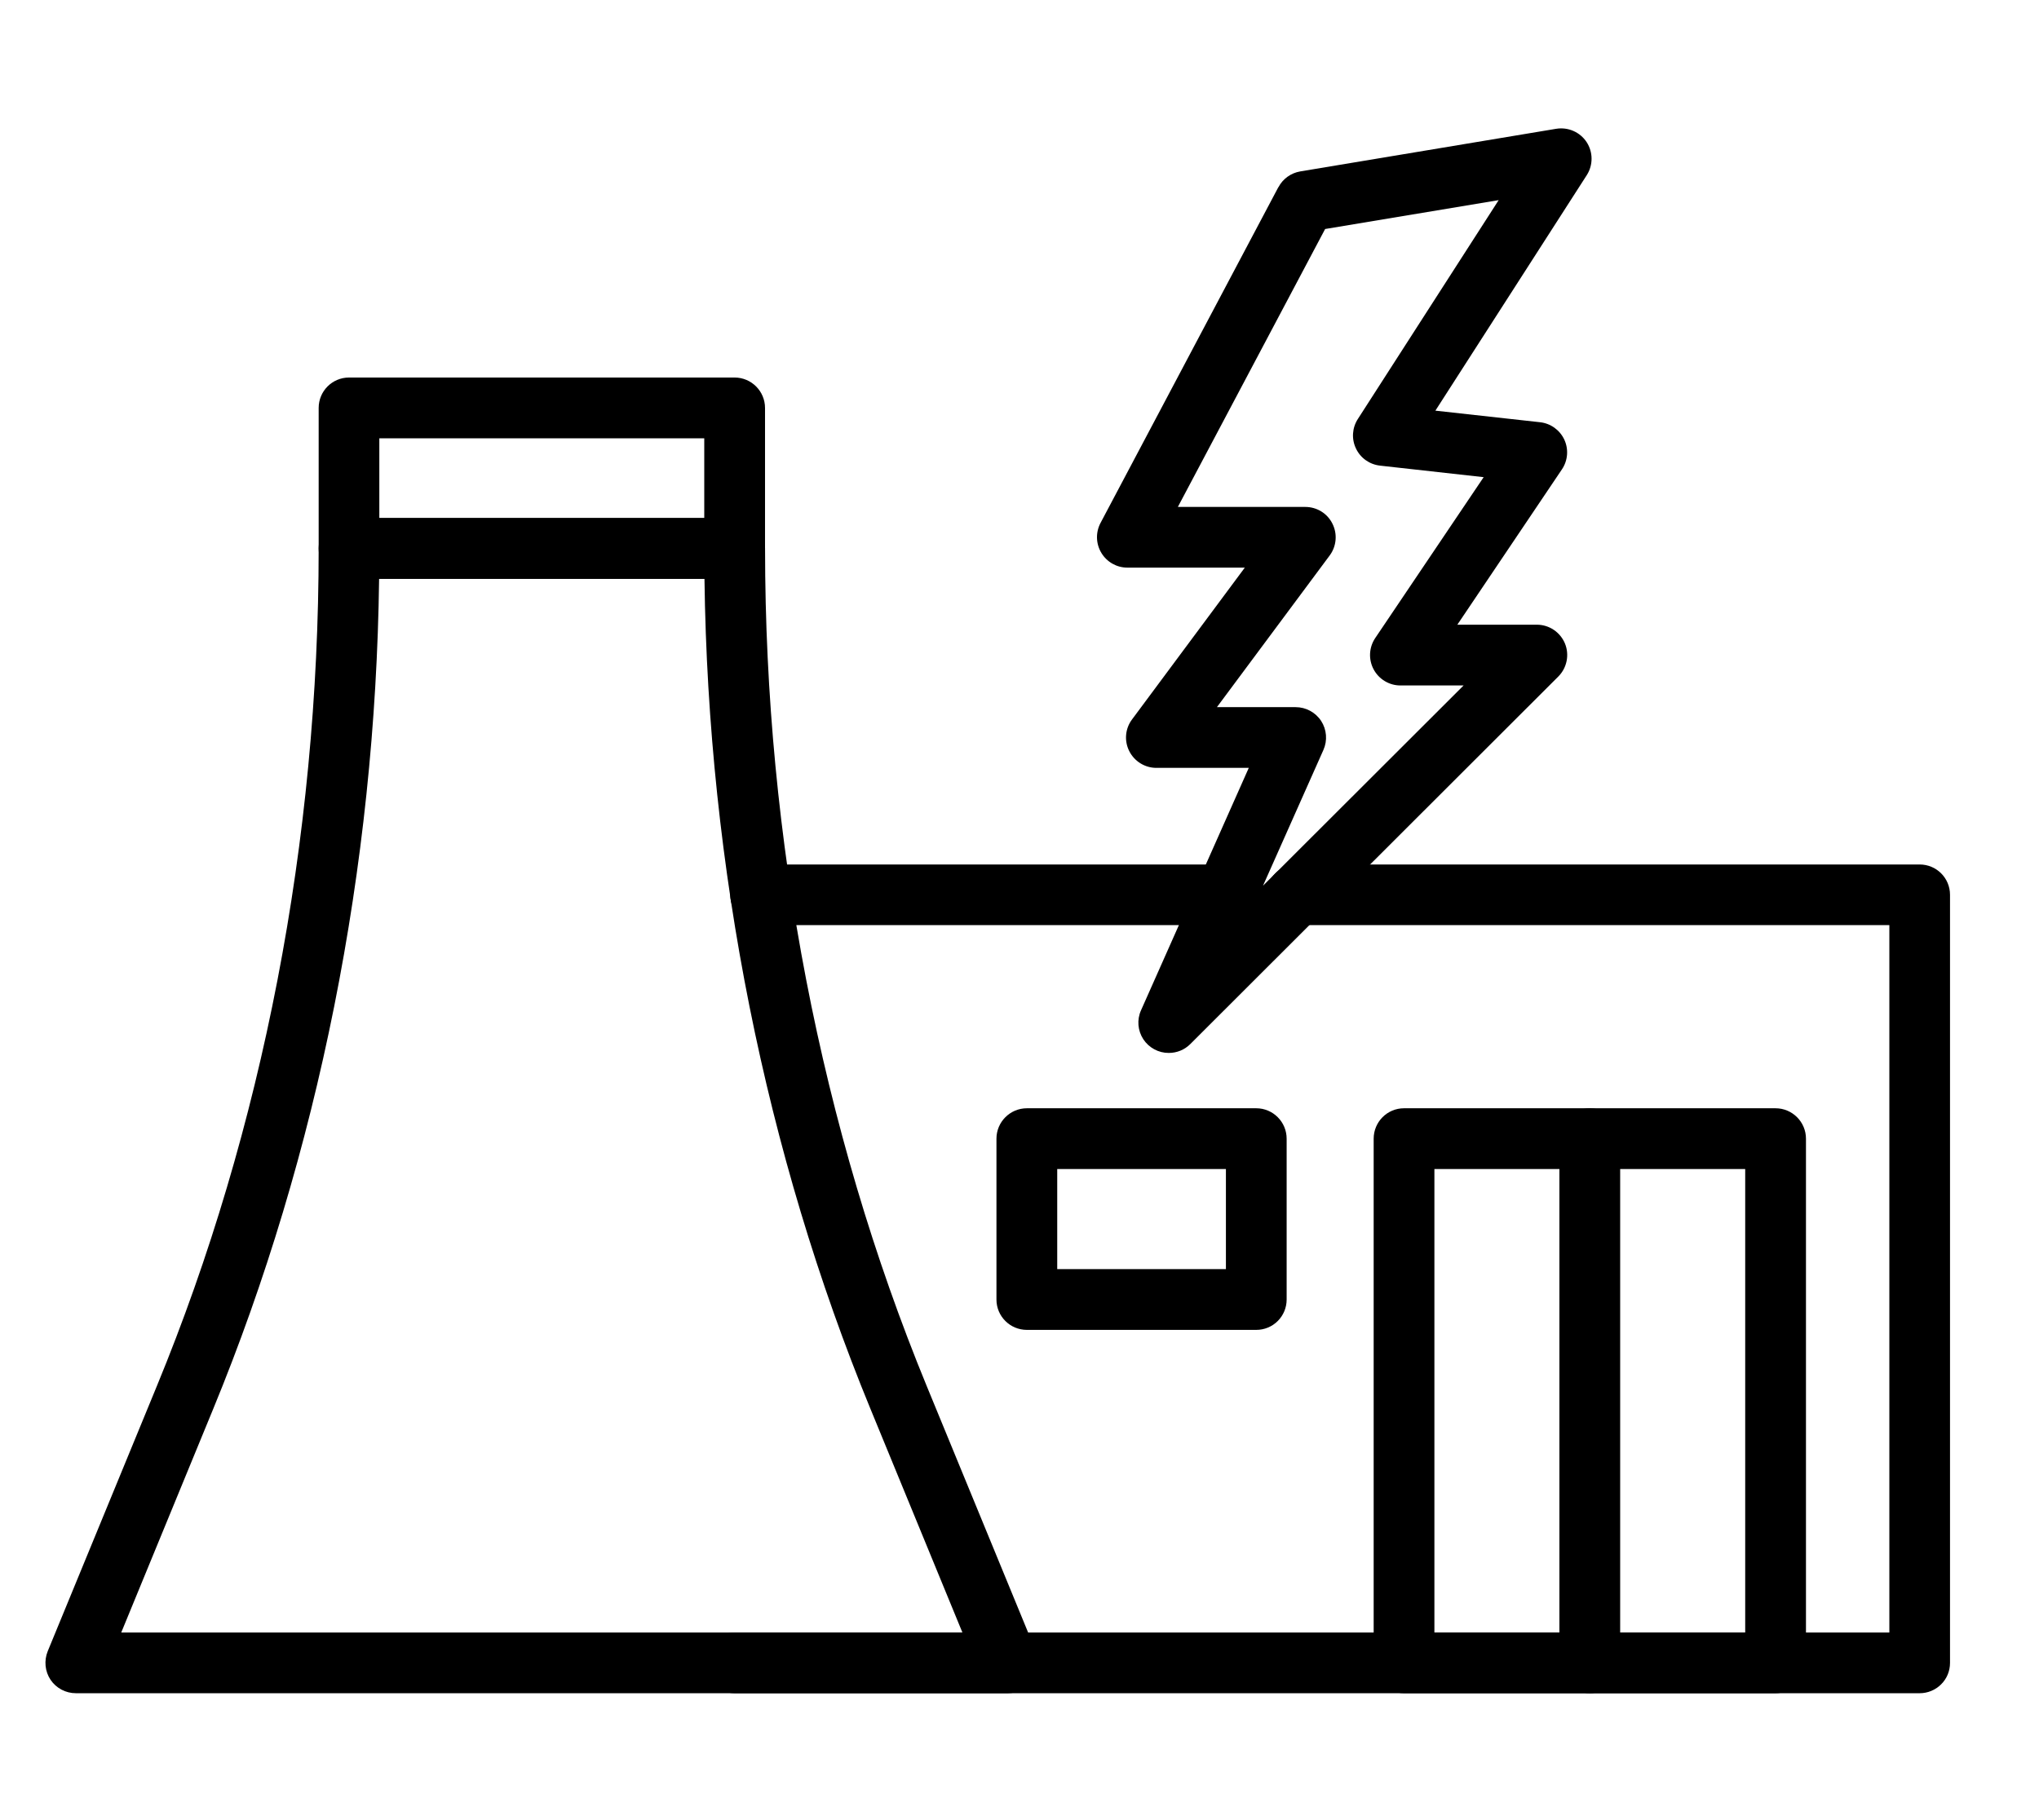
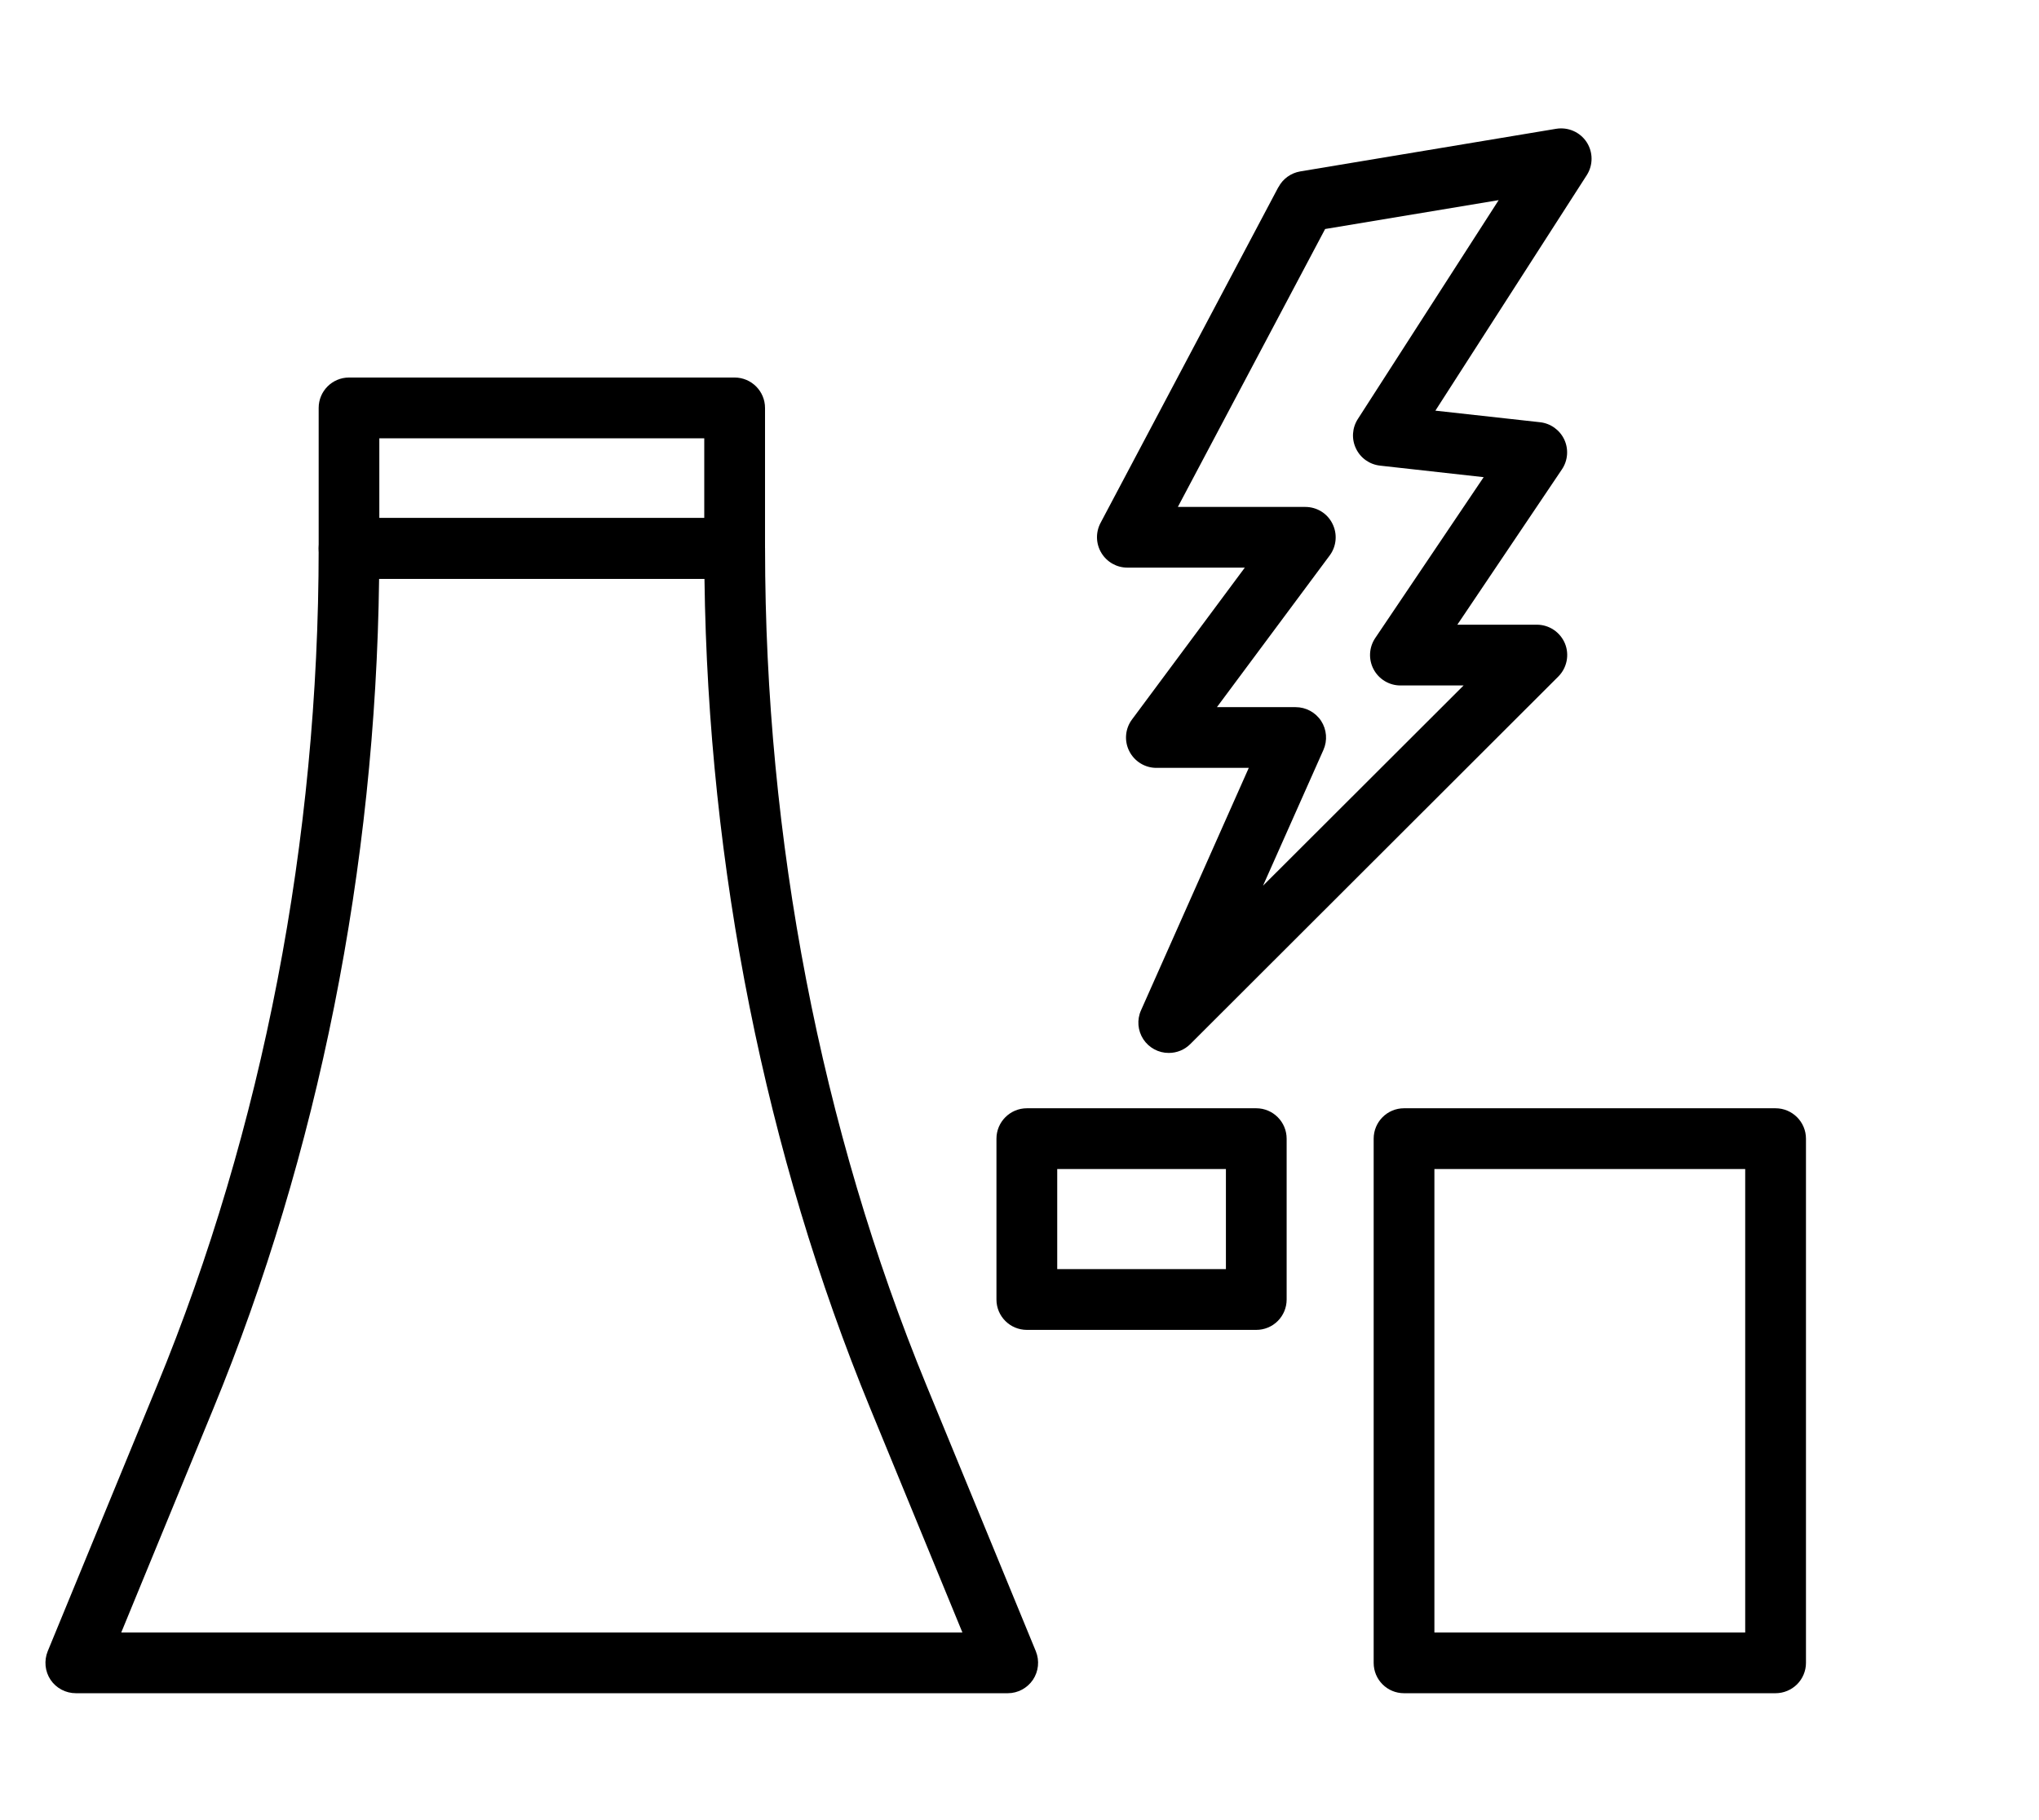
<svg xmlns="http://www.w3.org/2000/svg" width="56" height="50" viewBox="0 0 56 50" fill="none">
  <path d="M27.677 46.514H2.085C1.806 46.514 1.545 46.377 1.389 46.146C1.234 45.914 1.206 45.62 1.31 45.362L4.308 38.076C7.217 31.018 8.752 23.059 8.752 15.066C8.752 14.605 9.125 14.232 9.586 14.232H20.176C20.637 14.232 21.012 14.605 21.012 15.066C21.012 23.059 22.547 31.015 25.452 38.076L28.449 45.362C28.554 45.62 28.523 45.914 28.37 46.144C28.214 46.374 27.956 46.514 27.677 46.514ZM3.33 44.846H26.432L23.909 38.709C21.023 31.697 19.45 23.829 19.348 15.901H10.412C10.312 23.829 8.741 31.697 5.853 38.711L3.33 44.846Z" fill="black" />
  <path d="M20.176 15.9H9.585C9.124 15.9 8.752 15.526 8.752 15.065V11.207C8.752 10.746 9.124 10.371 9.585 10.371H20.176C20.636 10.371 21.011 10.746 21.011 11.207V15.065C21.011 15.286 20.923 15.498 20.767 15.656C20.608 15.812 20.397 15.9 20.176 15.9ZM10.418 14.232H19.342V12.04H10.418V14.232Z" fill="black" />
-   <path d="M52.723 46.514H20.176C19.715 46.514 19.343 46.142 19.343 45.681C19.343 45.22 19.715 44.846 20.176 44.846H51.89V25.414H35.614C35.153 25.414 34.781 25.042 34.781 24.581C34.781 24.12 35.153 23.748 35.614 23.748H52.723C53.184 23.748 53.556 24.12 53.556 24.581V45.681C53.556 45.902 53.47 46.114 53.312 46.27C53.156 46.426 52.944 46.514 52.723 46.514Z" fill="black" />
-   <path d="M33.66 25.414H20.889C20.428 25.414 20.056 25.042 20.056 24.581C20.056 24.12 20.428 23.748 20.889 23.748H33.66C34.121 23.748 34.493 24.12 34.493 24.581C34.493 25.042 34.121 25.414 33.66 25.414Z" fill="black" />
  <path d="M48.764 46.514H38.56C38.099 46.514 37.727 46.142 37.727 45.681V31.281C37.727 30.82 38.099 30.445 38.56 30.445H48.764C49.225 30.445 49.6 30.82 49.6 31.281V45.681C49.6 45.902 49.511 46.114 49.355 46.27C49.197 46.426 48.985 46.514 48.764 46.514ZM39.395 44.846H47.931V32.114H39.395V44.846Z" fill="black" />
  <path d="M34.502 36.533H28.203C27.742 36.533 27.367 36.161 27.367 35.7V31.281C27.367 30.82 27.742 30.445 28.203 30.445H34.502C34.963 30.445 35.337 30.82 35.337 31.281V35.7C35.337 35.921 35.249 36.133 35.093 36.289C34.935 36.447 34.723 36.533 34.502 36.533ZM29.036 34.864H33.669V32.114H29.036V34.864Z" fill="black" />
-   <path d="M43.663 46.514C43.203 46.514 42.828 46.142 42.828 45.681V31.281C42.828 30.82 43.203 30.445 43.663 30.445C44.124 30.445 44.497 30.82 44.497 31.281V45.681C44.497 45.902 44.408 46.114 44.252 46.27C44.096 46.426 43.885 46.514 43.663 46.514Z" fill="black" />
  <path d="M32.1 28.925C31.819 28.927 31.554 28.783 31.4 28.548C31.246 28.311 31.221 28.013 31.337 27.755L34.297 21.094H31.758C31.444 21.094 31.156 20.915 31.014 20.633C30.872 20.352 30.902 20.014 31.091 19.763L34.188 15.593H30.962C30.669 15.593 30.399 15.439 30.248 15.188C30.097 14.937 30.088 14.627 30.225 14.366L35.109 5.142H35.112C35.233 4.911 35.454 4.753 35.71 4.709L42.74 3.538C43.066 3.485 43.394 3.627 43.576 3.904C43.755 4.178 43.757 4.535 43.58 4.811L39.422 11.281L42.298 11.599C42.589 11.632 42.84 11.813 42.964 12.079C43.085 12.342 43.061 12.651 42.898 12.893L40.025 17.161H42.21C42.547 17.161 42.85 17.366 42.98 17.676C43.108 17.987 43.036 18.346 42.798 18.585L32.689 28.683C32.533 28.839 32.322 28.925 32.1 28.925ZM33.422 19.426H35.584C35.866 19.426 36.129 19.568 36.285 19.805C36.438 20.043 36.462 20.34 36.348 20.599L34.688 24.331L40.197 18.83H38.461C38.153 18.83 37.869 18.658 37.725 18.386C37.581 18.116 37.597 17.785 37.769 17.529L40.748 13.108L37.9 12.791H37.902C37.614 12.759 37.364 12.582 37.241 12.321C37.115 12.06 37.136 11.753 37.292 11.511L41.16 5.498L36.394 6.291L32.349 13.926H35.852H35.849C36.166 13.926 36.455 14.103 36.594 14.385C36.736 14.666 36.708 15.004 36.52 15.258L33.422 19.426Z" fill="black" />
</svg>